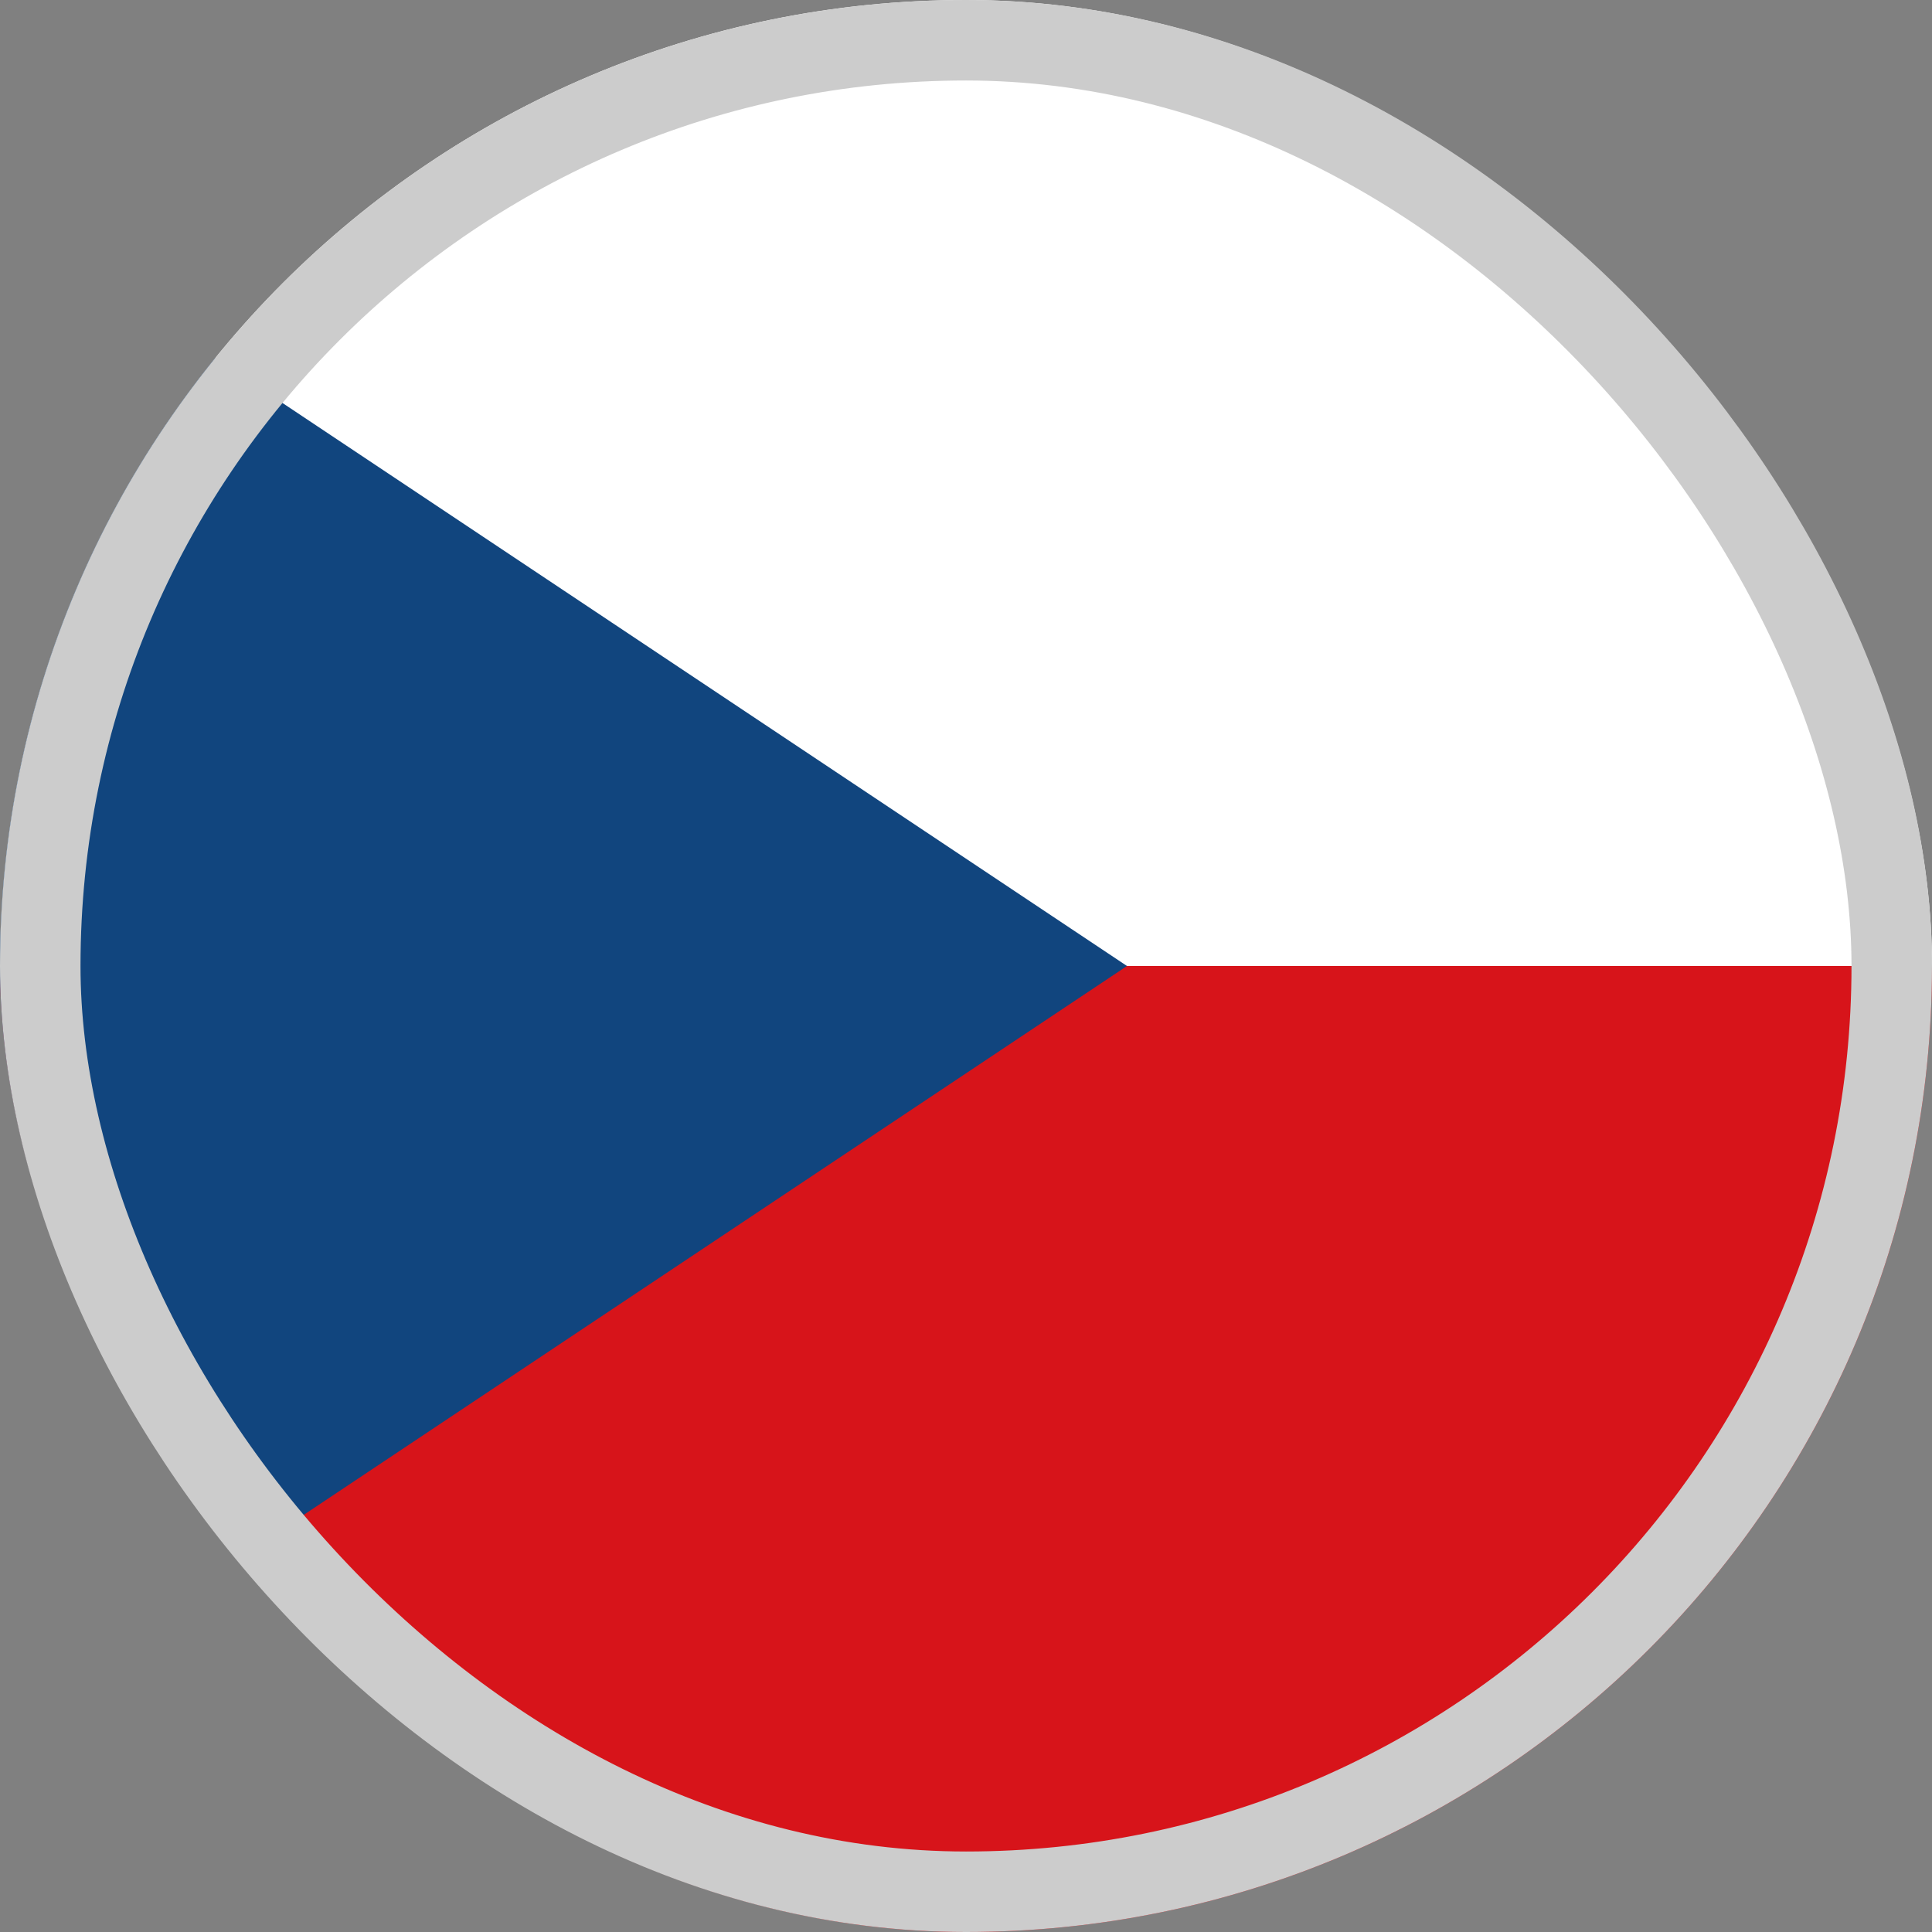
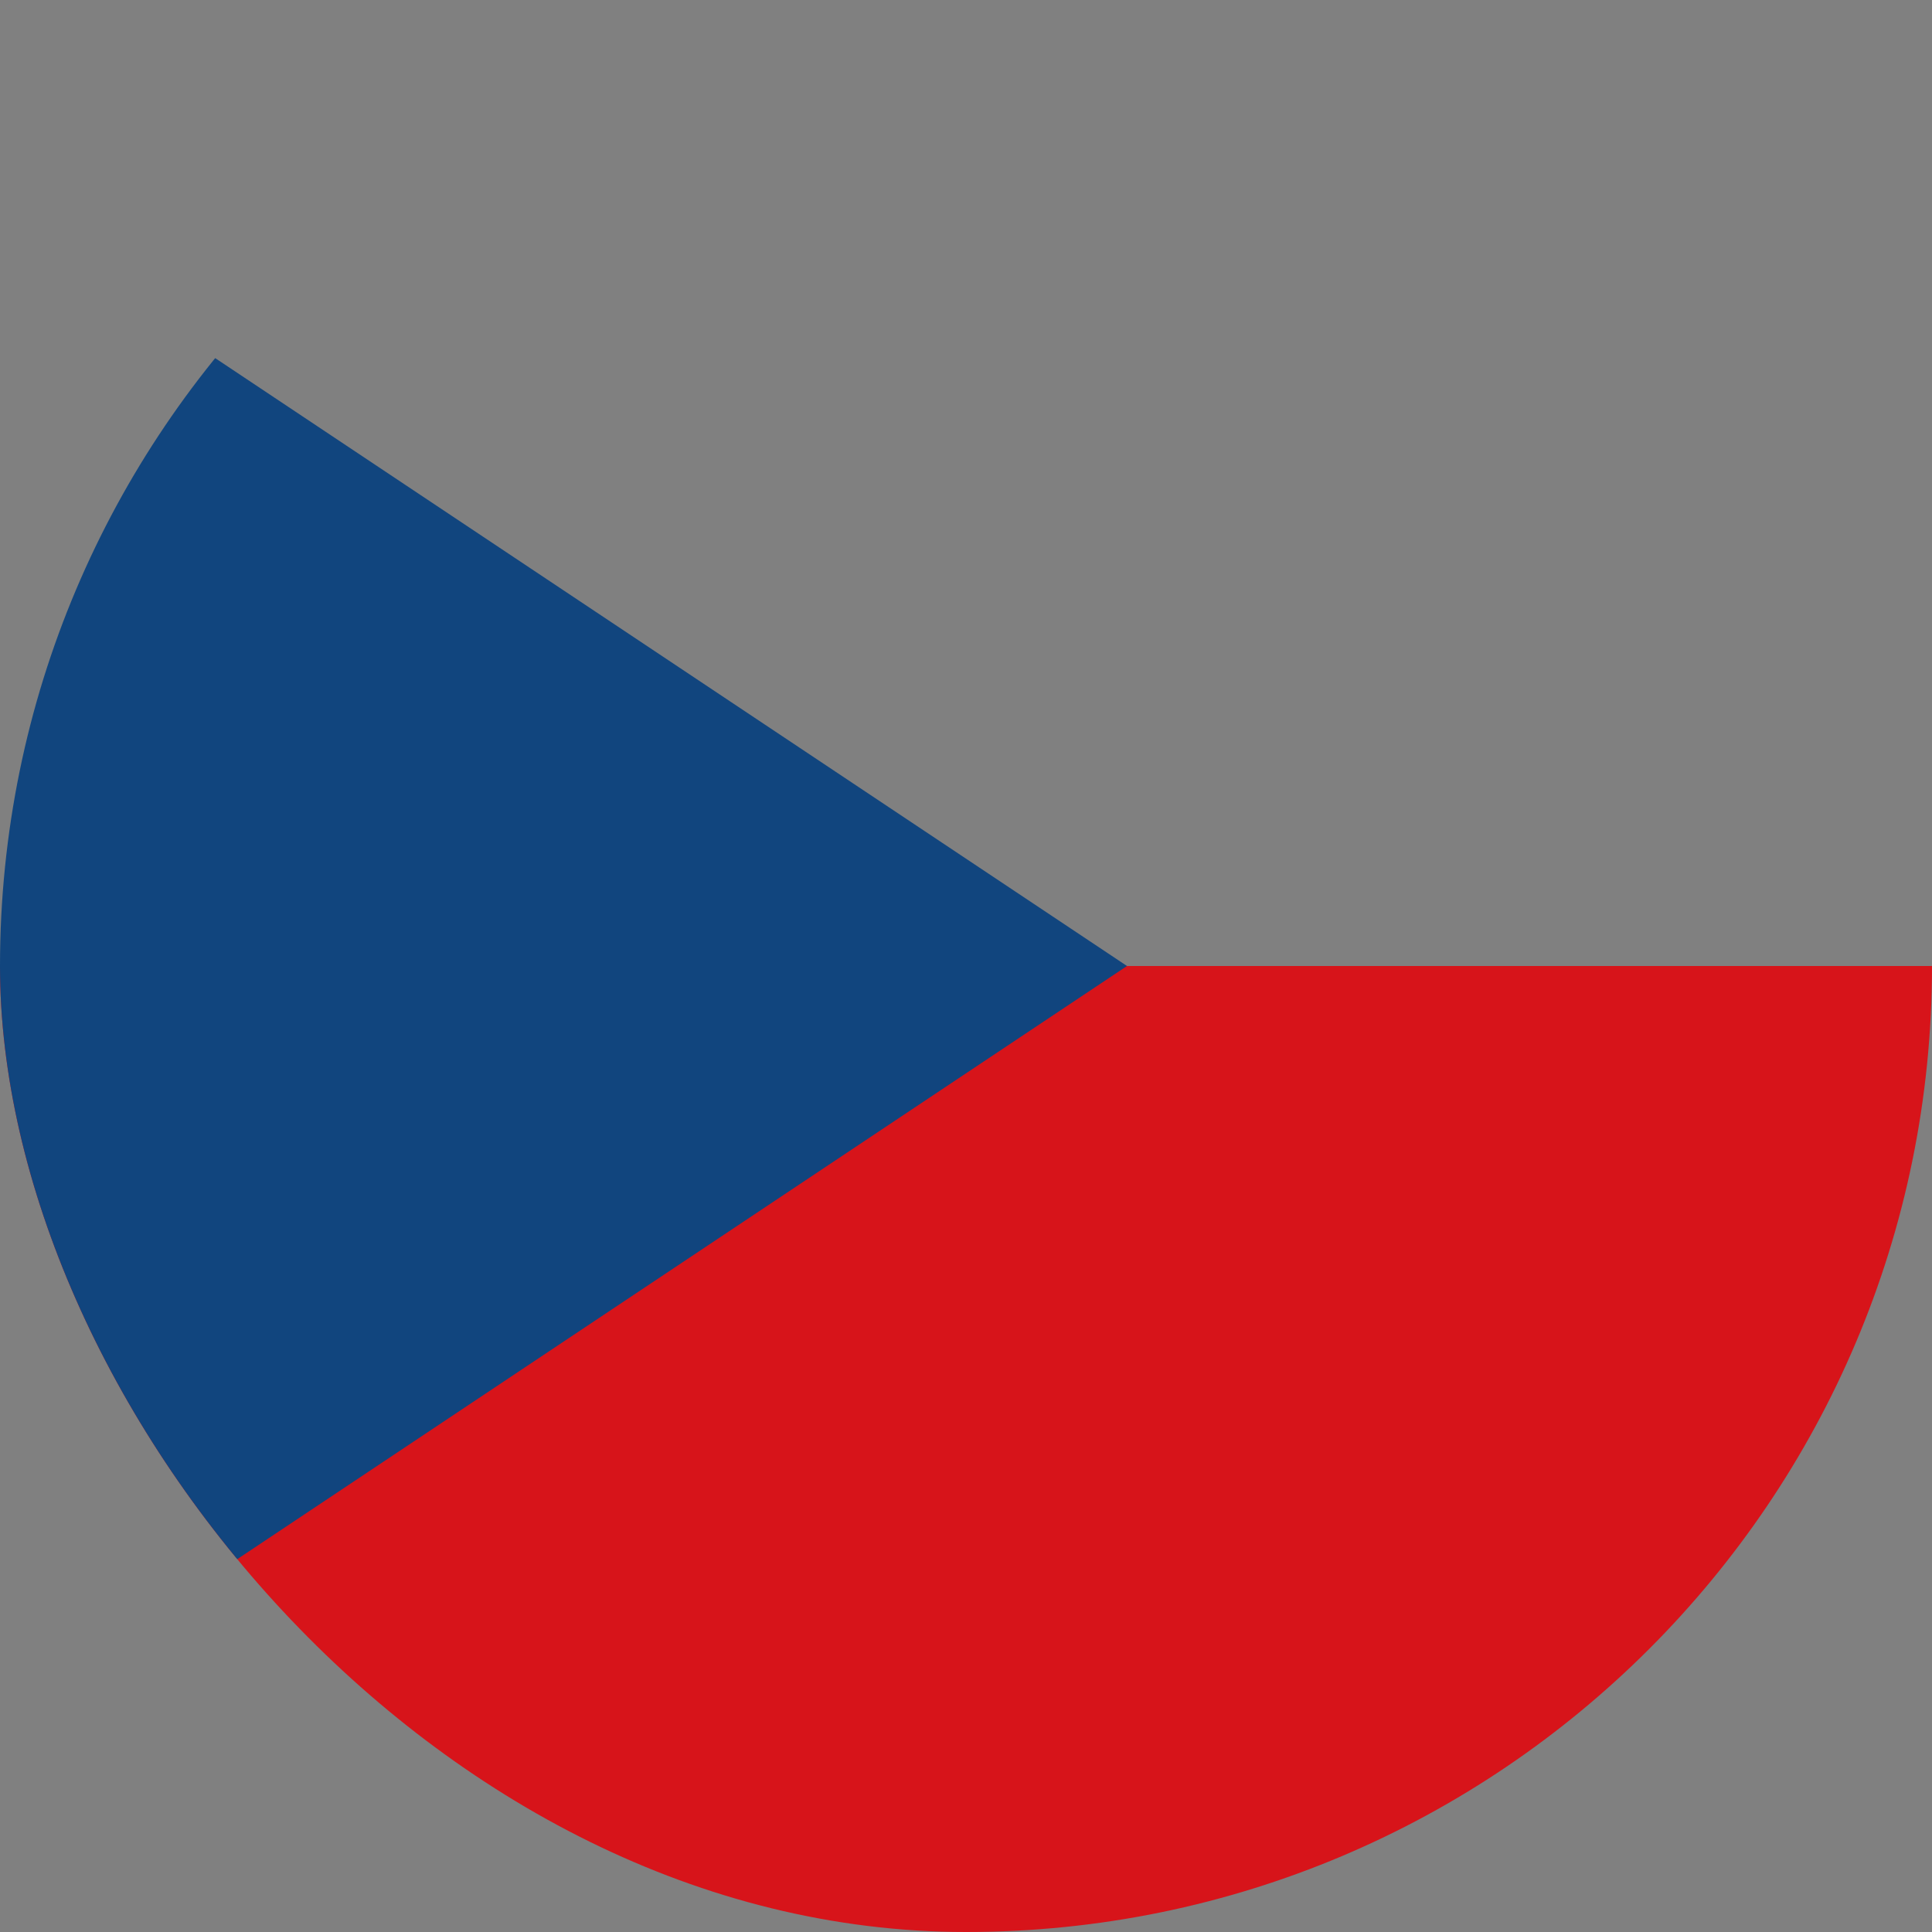
<svg xmlns="http://www.w3.org/2000/svg" width="24" height="24" viewBox="0 0 24 24" fill="none">
  <rect x="0" y="0" width="24" height="24" fill="#808080" stroke="none" />
  <g clip-path="url(#clip0_6284_9067)">
-     <path d="M-4 0H28V12H-4V0Z" fill="white" />
    <path d="M-4 12H28V24H-4V12Z" fill="#D7141A" />
    <path d="M14 12L-4 0V24L14 12Z" fill="#11457E" />
  </g>
-   <rect x="0.5" y="0.5" width="23" height="23" rx="11.5" stroke="#CCCCCC" />
  <defs>
    <clipPath id="clip0_6284_9067">
      <rect width="24" height="24" rx="12" fill="white" />
    </clipPath>
  </defs>
</svg>